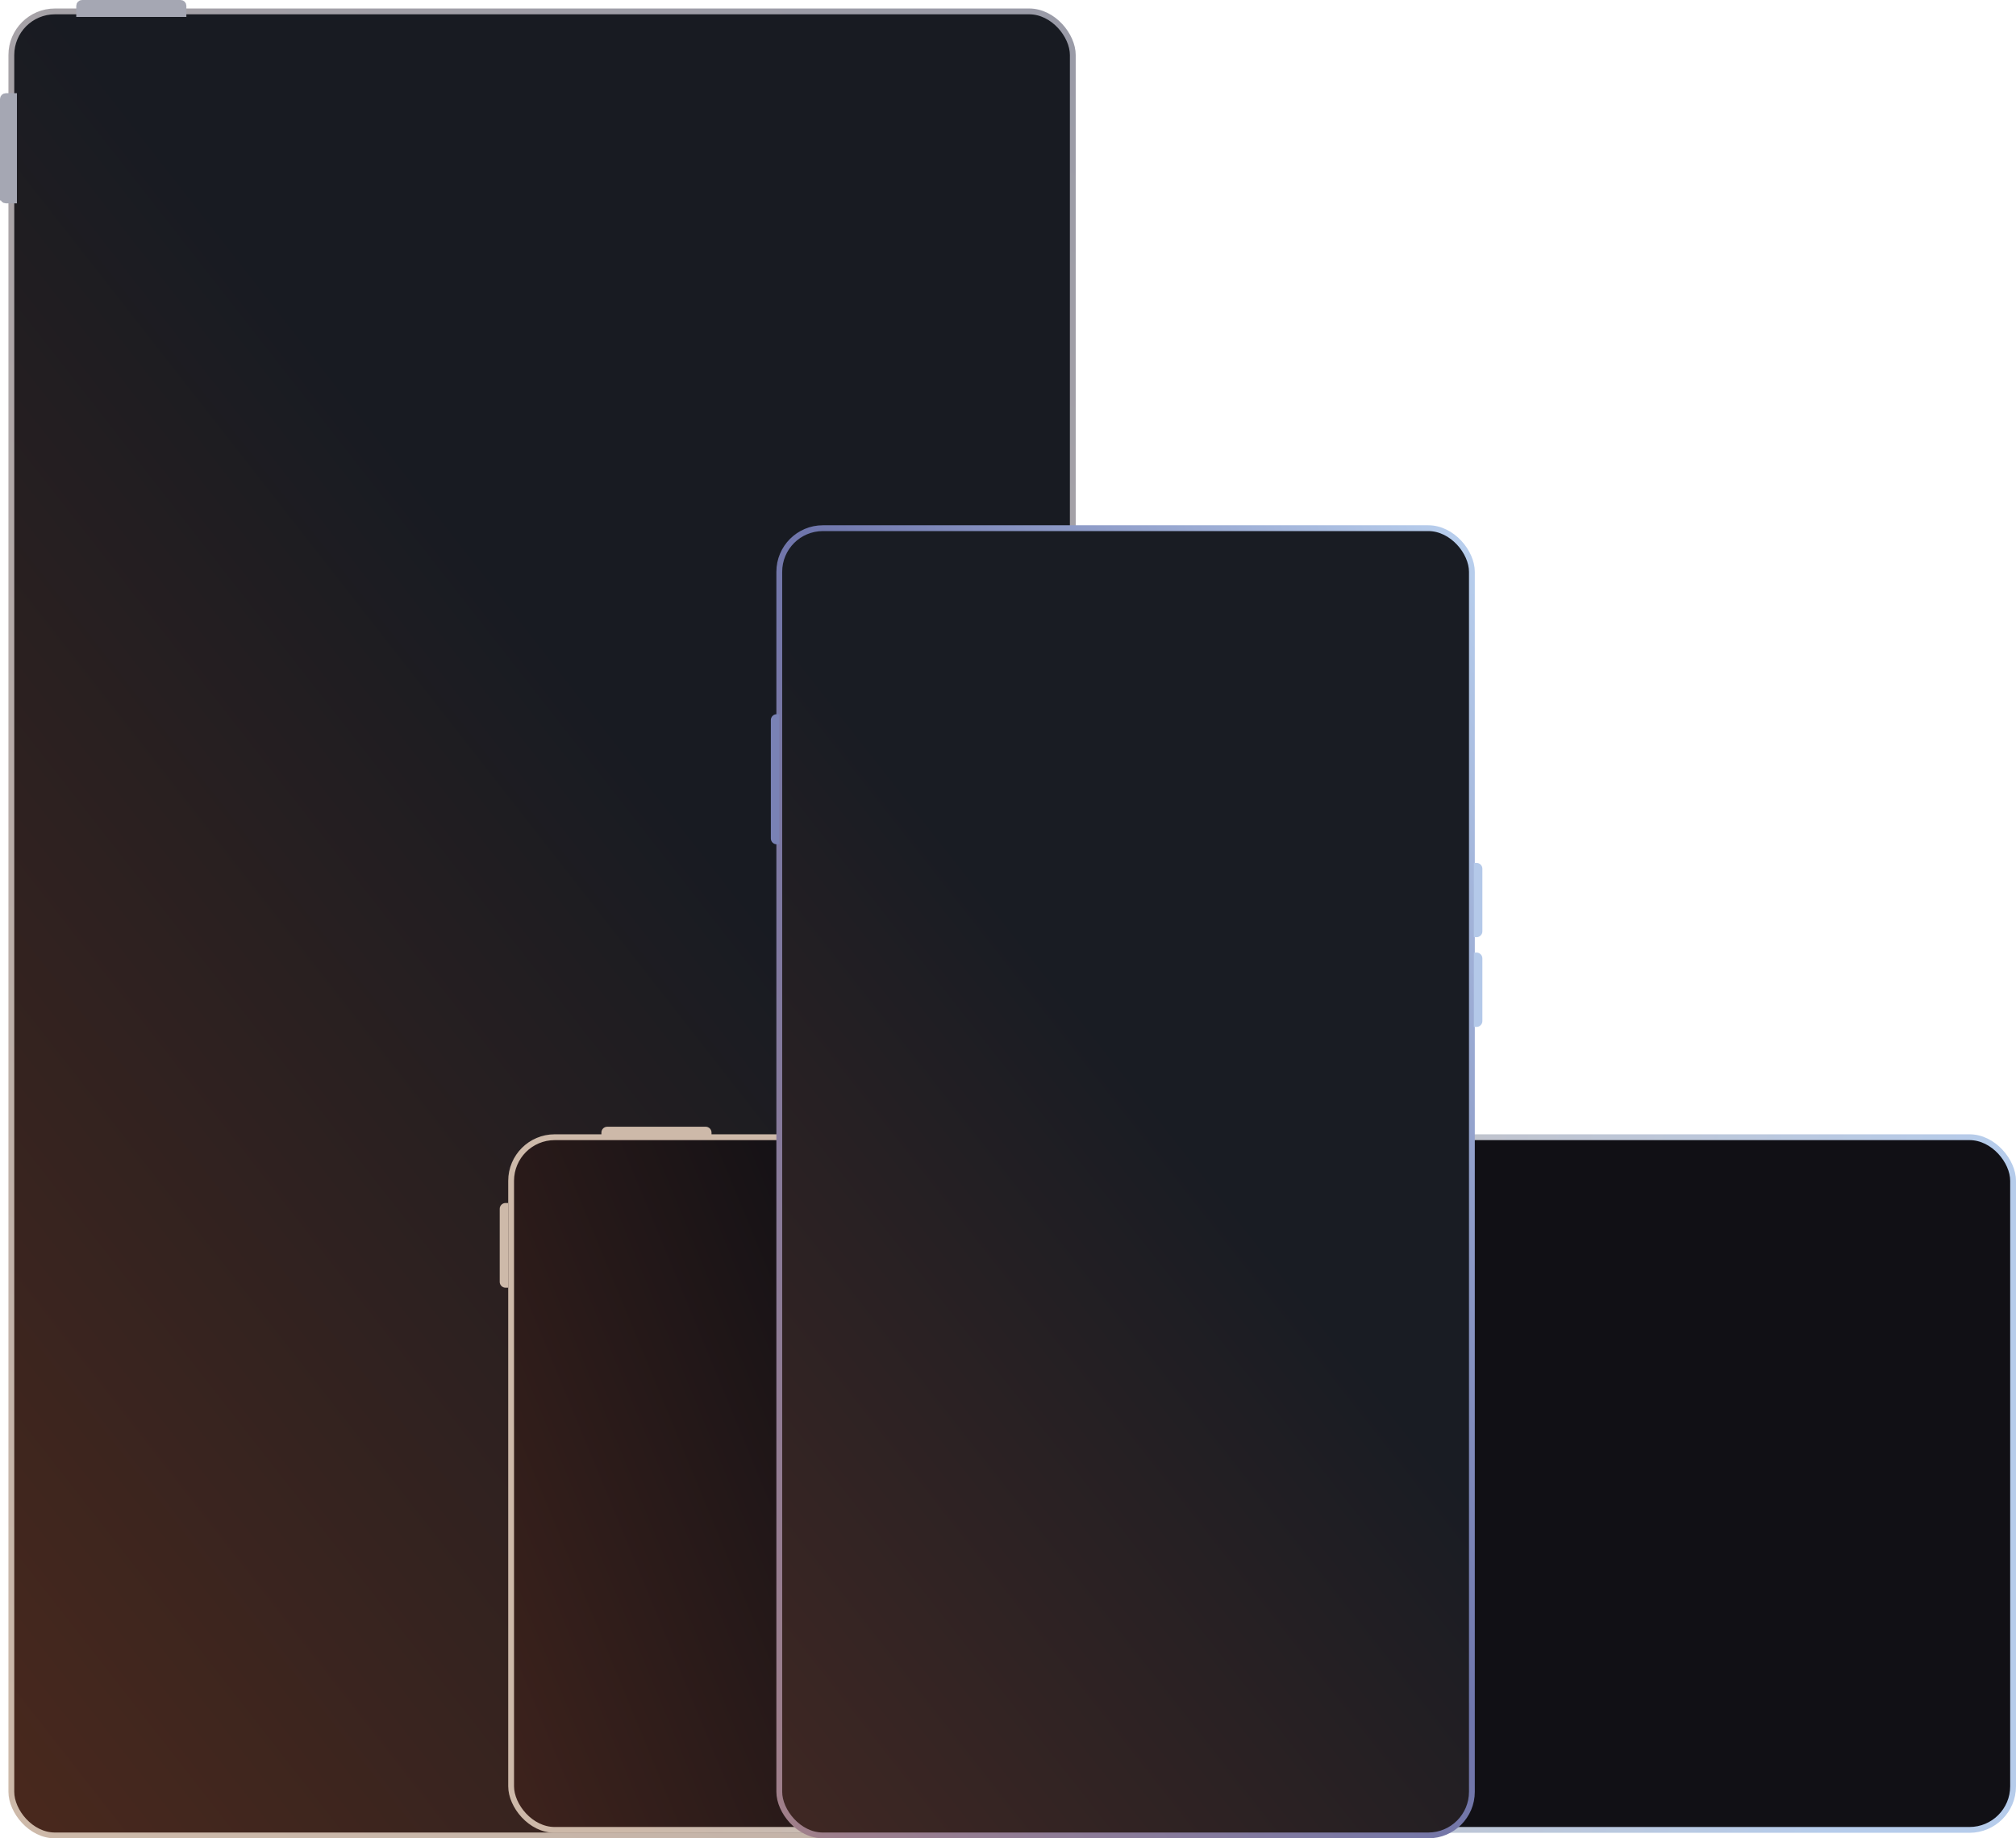
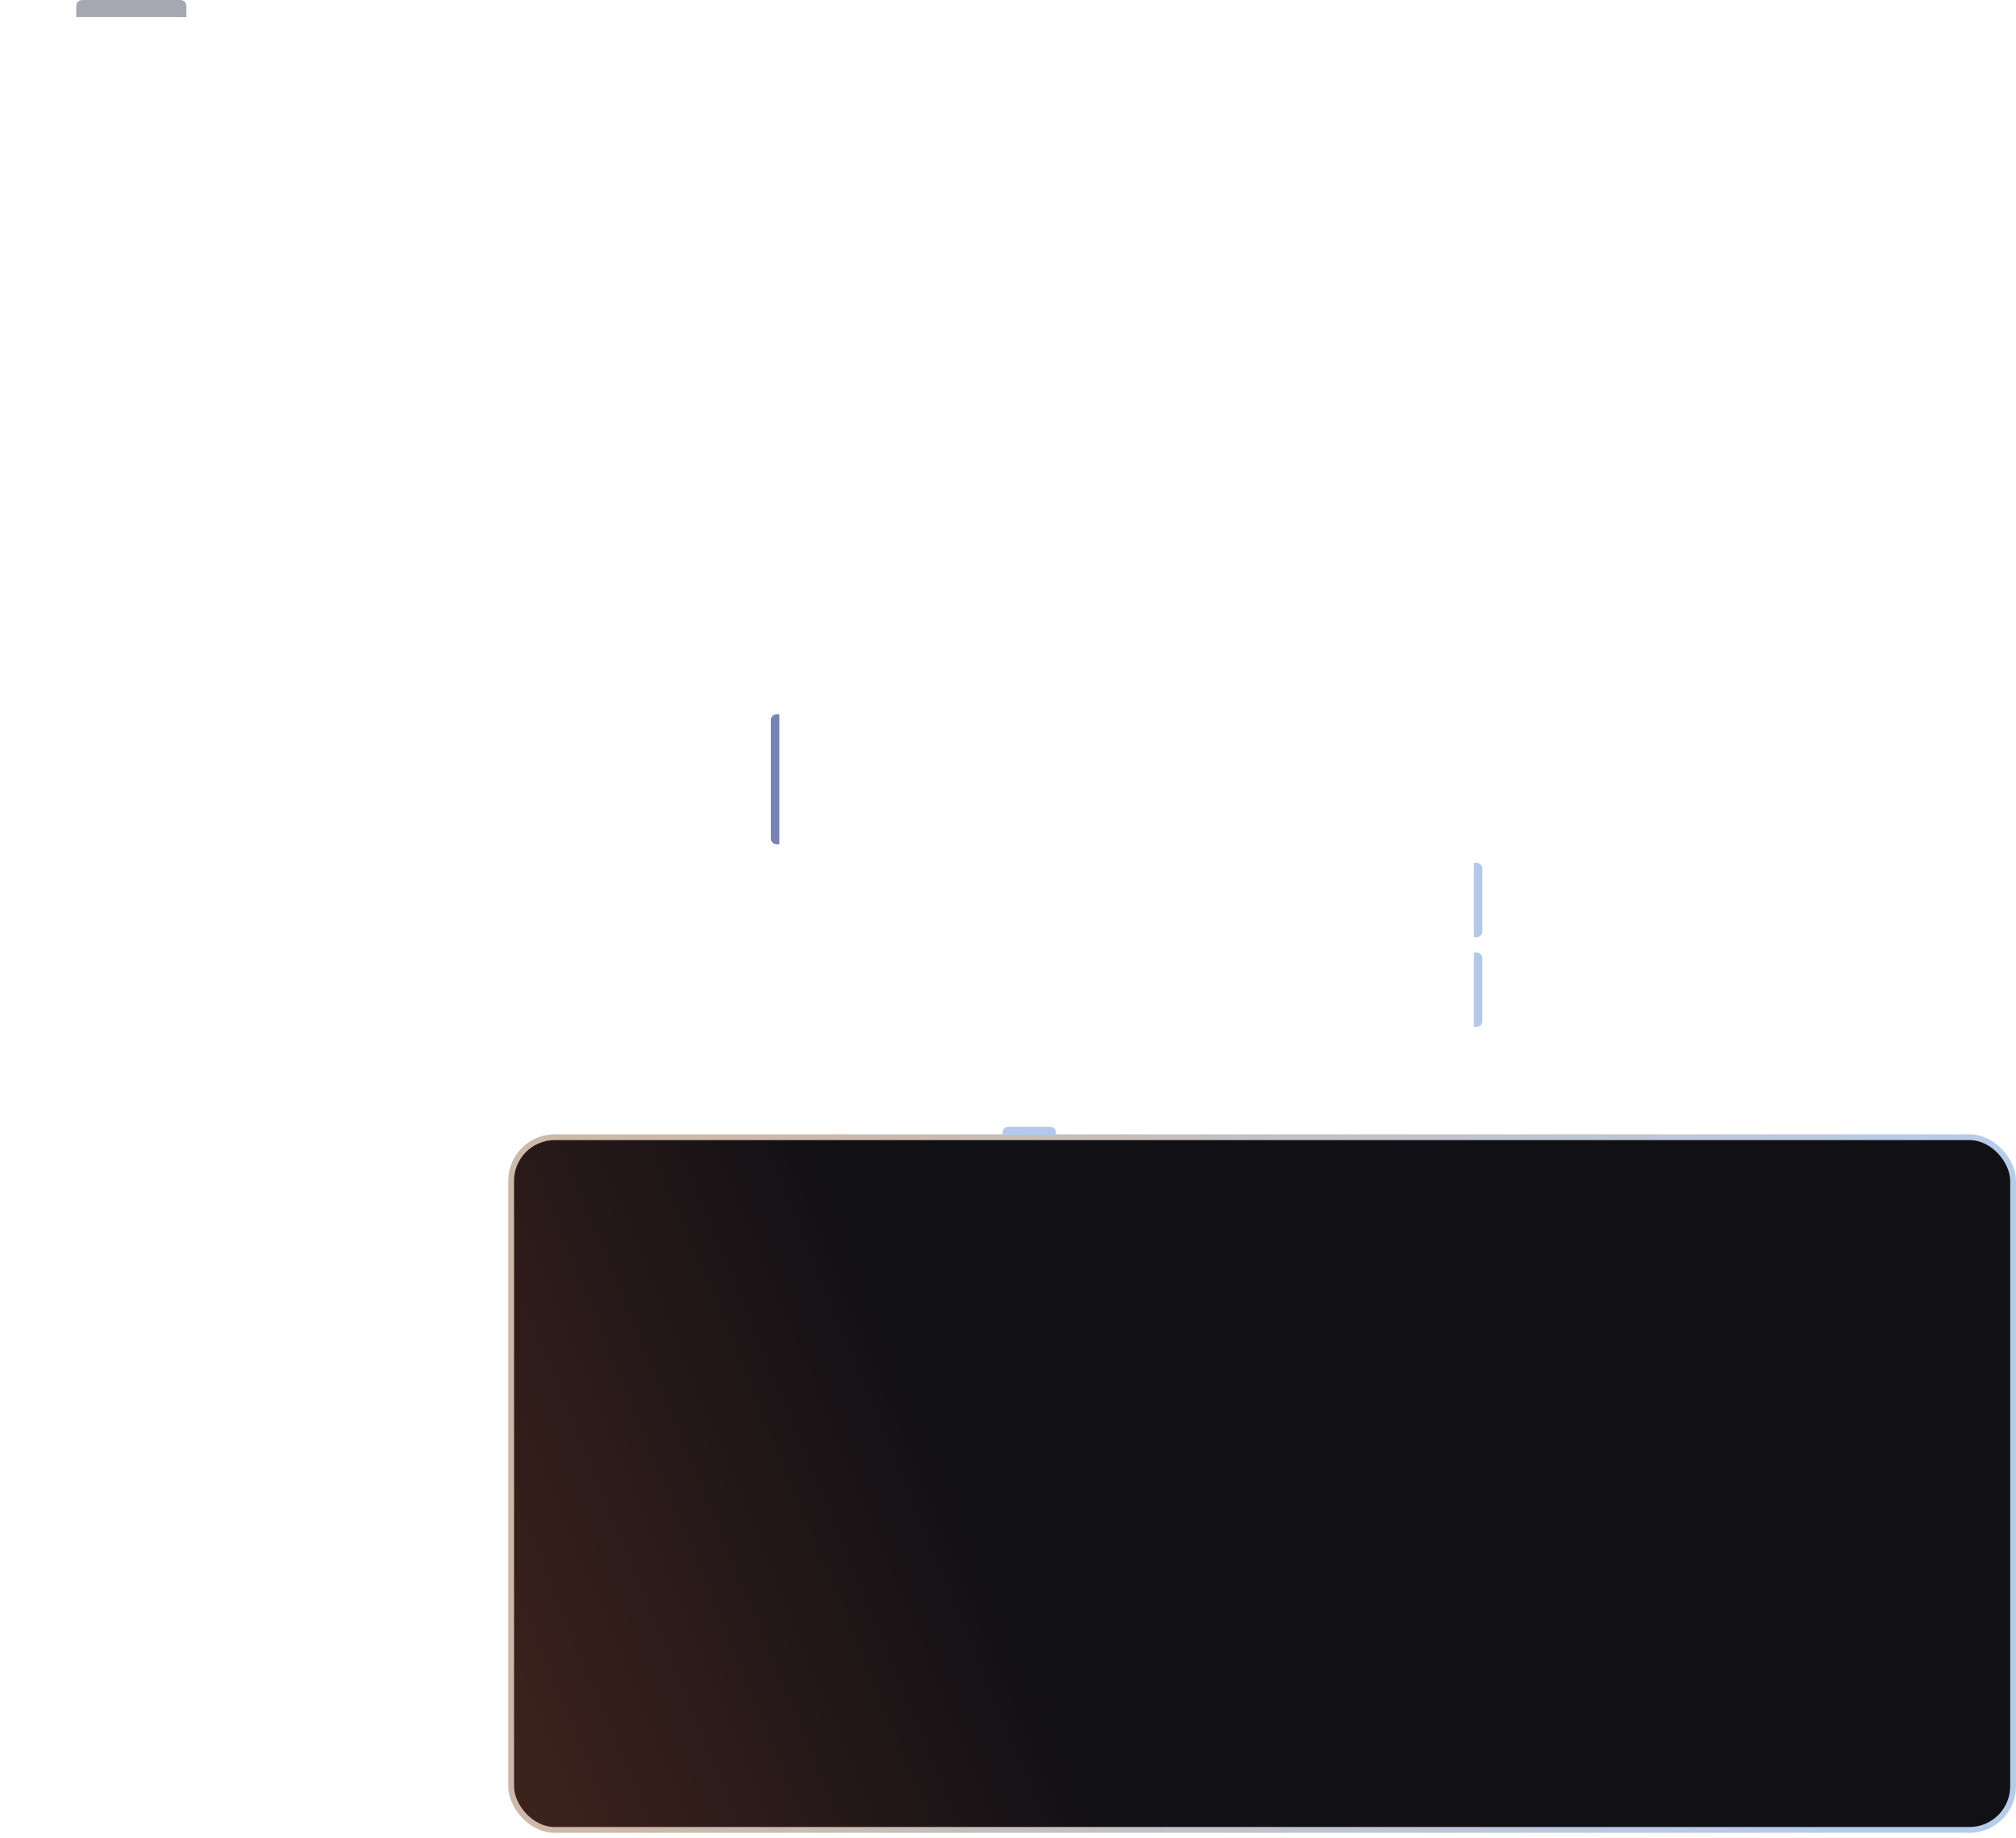
<svg xmlns="http://www.w3.org/2000/svg" id="Layer_2" data-name="Layer 2" viewBox="0 0 346.58 316">
  <defs>
    <style>
      .cls-1 {
        fill: url(#linear-gradient);
        stroke: url(#linear-gradient-2);
      }

      .cls-2 {
        fill: #7982b5;
      }

      .cls-3 {
        fill: #a5a7b3;
        stroke: #a5a7b3;
      }

      .cls-4 {
        fill: #b4c9e9;
      }

      .cls-5 {
        fill: url(#linear-gradient-5);
        stroke: url(#linear-gradient-6);
      }

      .cls-6 {
        fill: #cdb9a9;
      }

      .cls-7 {
        fill: url(#linear-gradient-3);
        stroke: url(#linear-gradient-4);
      }
    </style>
    <linearGradient id="linear-gradient" x1="-126.43" y1="1083.51" x2="-288.37" y2="956.87" gradientTransform="translate(244 1223.17) scale(1 -1)" gradientUnits="userSpaceOnUse">
      <stop offset="0" stop-color="#181b22" />
      <stop offset="1" stop-color="#4b291d" />
    </linearGradient>
    <linearGradient id="linear-gradient-2" x1="-66.67" y1="1217.12" x2="-235.59" y2="910.59" gradientTransform="translate(244 1223.17) scale(1 -1)" gradientUnits="userSpaceOnUse">
      <stop offset="0" stop-color="#9a9ba7" />
      <stop offset="1" stop-color="#cdb9a9" />
    </linearGradient>
    <linearGradient id="linear-gradient-3" x1="289.92" y1="953.81" x2="328.47" y2="860.47" gradientTransform="translate(1034.23 601.32) rotate(-90) scale(1 -1)" gradientUnits="userSpaceOnUse">
      <stop offset="0" stop-color="#41241d" />
      <stop offset="1" stop-color="#111015" />
    </linearGradient>
    <linearGradient id="linear-gradient-4" x1="319.76" y1="711.88" x2="368.57" y2="905.59" gradientTransform="translate(1034.23 601.32) rotate(-90) scale(1 -1)" gradientUnits="userSpaceOnUse">
      <stop offset="0" stop-color="#b6cceb" />
      <stop offset="1" stop-color="#cdb9a9" />
    </linearGradient>
    <linearGradient id="linear-gradient-5" x1="-40.57" y1="1027.85" x2="-145.51" y2="945.18" gradientTransform="translate(244 1223.17) scale(1 -1)" gradientUnits="userSpaceOnUse">
      <stop offset="0" stop-color="#191c23" />
      <stop offset="1" stop-color="#412823" />
    </linearGradient>
    <linearGradient id="linear-gradient-6" x1="61.68" y1="1082.96" x2="-142.05" y2="968.67" gradientTransform="translate(244 1223.17) scale(1 -1)" gradientUnits="userSpaceOnUse">
      <stop offset="0" stop-color="#cae4fd" />
      <stop offset=".52" stop-color="#6f76ac" />
      <stop offset="1" stop-color="#a07f8a" />
    </linearGradient>
  </defs>
  <g id="Layer_1-2" data-name="Layer 1">
-     <rect class="cls-1" x="1.95" y="1.96" width="182.48" height="313.54" rx="7.5" ry="7.5" />
    <path class="cls-3" d="M14.11.5h16.93c.28,0,.5.22.5.5v1.41H13.61v-1.41c0-.28.22-.5.5-.5Z" />
-     <path class="cls-3" d="M.5,33.95v-16.93c0-.28.22-.5.5-.5h1.41v17.93H1c-.28,0-.5-.22-.5-.5Z" />
    <rect class="cls-7" x="87.87" y="195.48" width="258.21" height="119.07" rx="7.5" ry="7.5" />
-     <path class="cls-6" d="M103.39,194.68c0-.55.45-1,1-1h16.93c.55,0,1,.45,1,1v.46h-18.93v-.46Z" />
-     <path class="cls-6" d="M86.91,221.35c-.55,0-1-.45-1-1v-12.56c0-.55.45-1,1-1h.46v14.56h-.46Z" />
    <path class="cls-4" d="M172.36,194.68c0-.55.45-1,1-1h7.17c.55,0,1,.45,1,1v.46h-9.17v-.46Z" />
-     <rect class="cls-5" x="133.97" y="90.79" width="119.07" height="224.71" rx="7.5" ry="7.5" />
    <path class="cls-2" d="M133.52,145.13c-.55,0-1-.45-1-1v-20.36c0-.55.45-1,1-1h.46v22.36h-.46Z" />
    <path class="cls-4" d="M253.84,148.33c.55,0,1,.45,1,1v10.77c0,.55-.45,1-1,1h-.46v-12.77h.46Z" />
    <path class="cls-4" d="M253.84,163.74c.55,0,1,.45,1,1v10.78c0,.55-.45,1-1,1h-.46v-12.78h.46Z" />
  </g>
</svg>